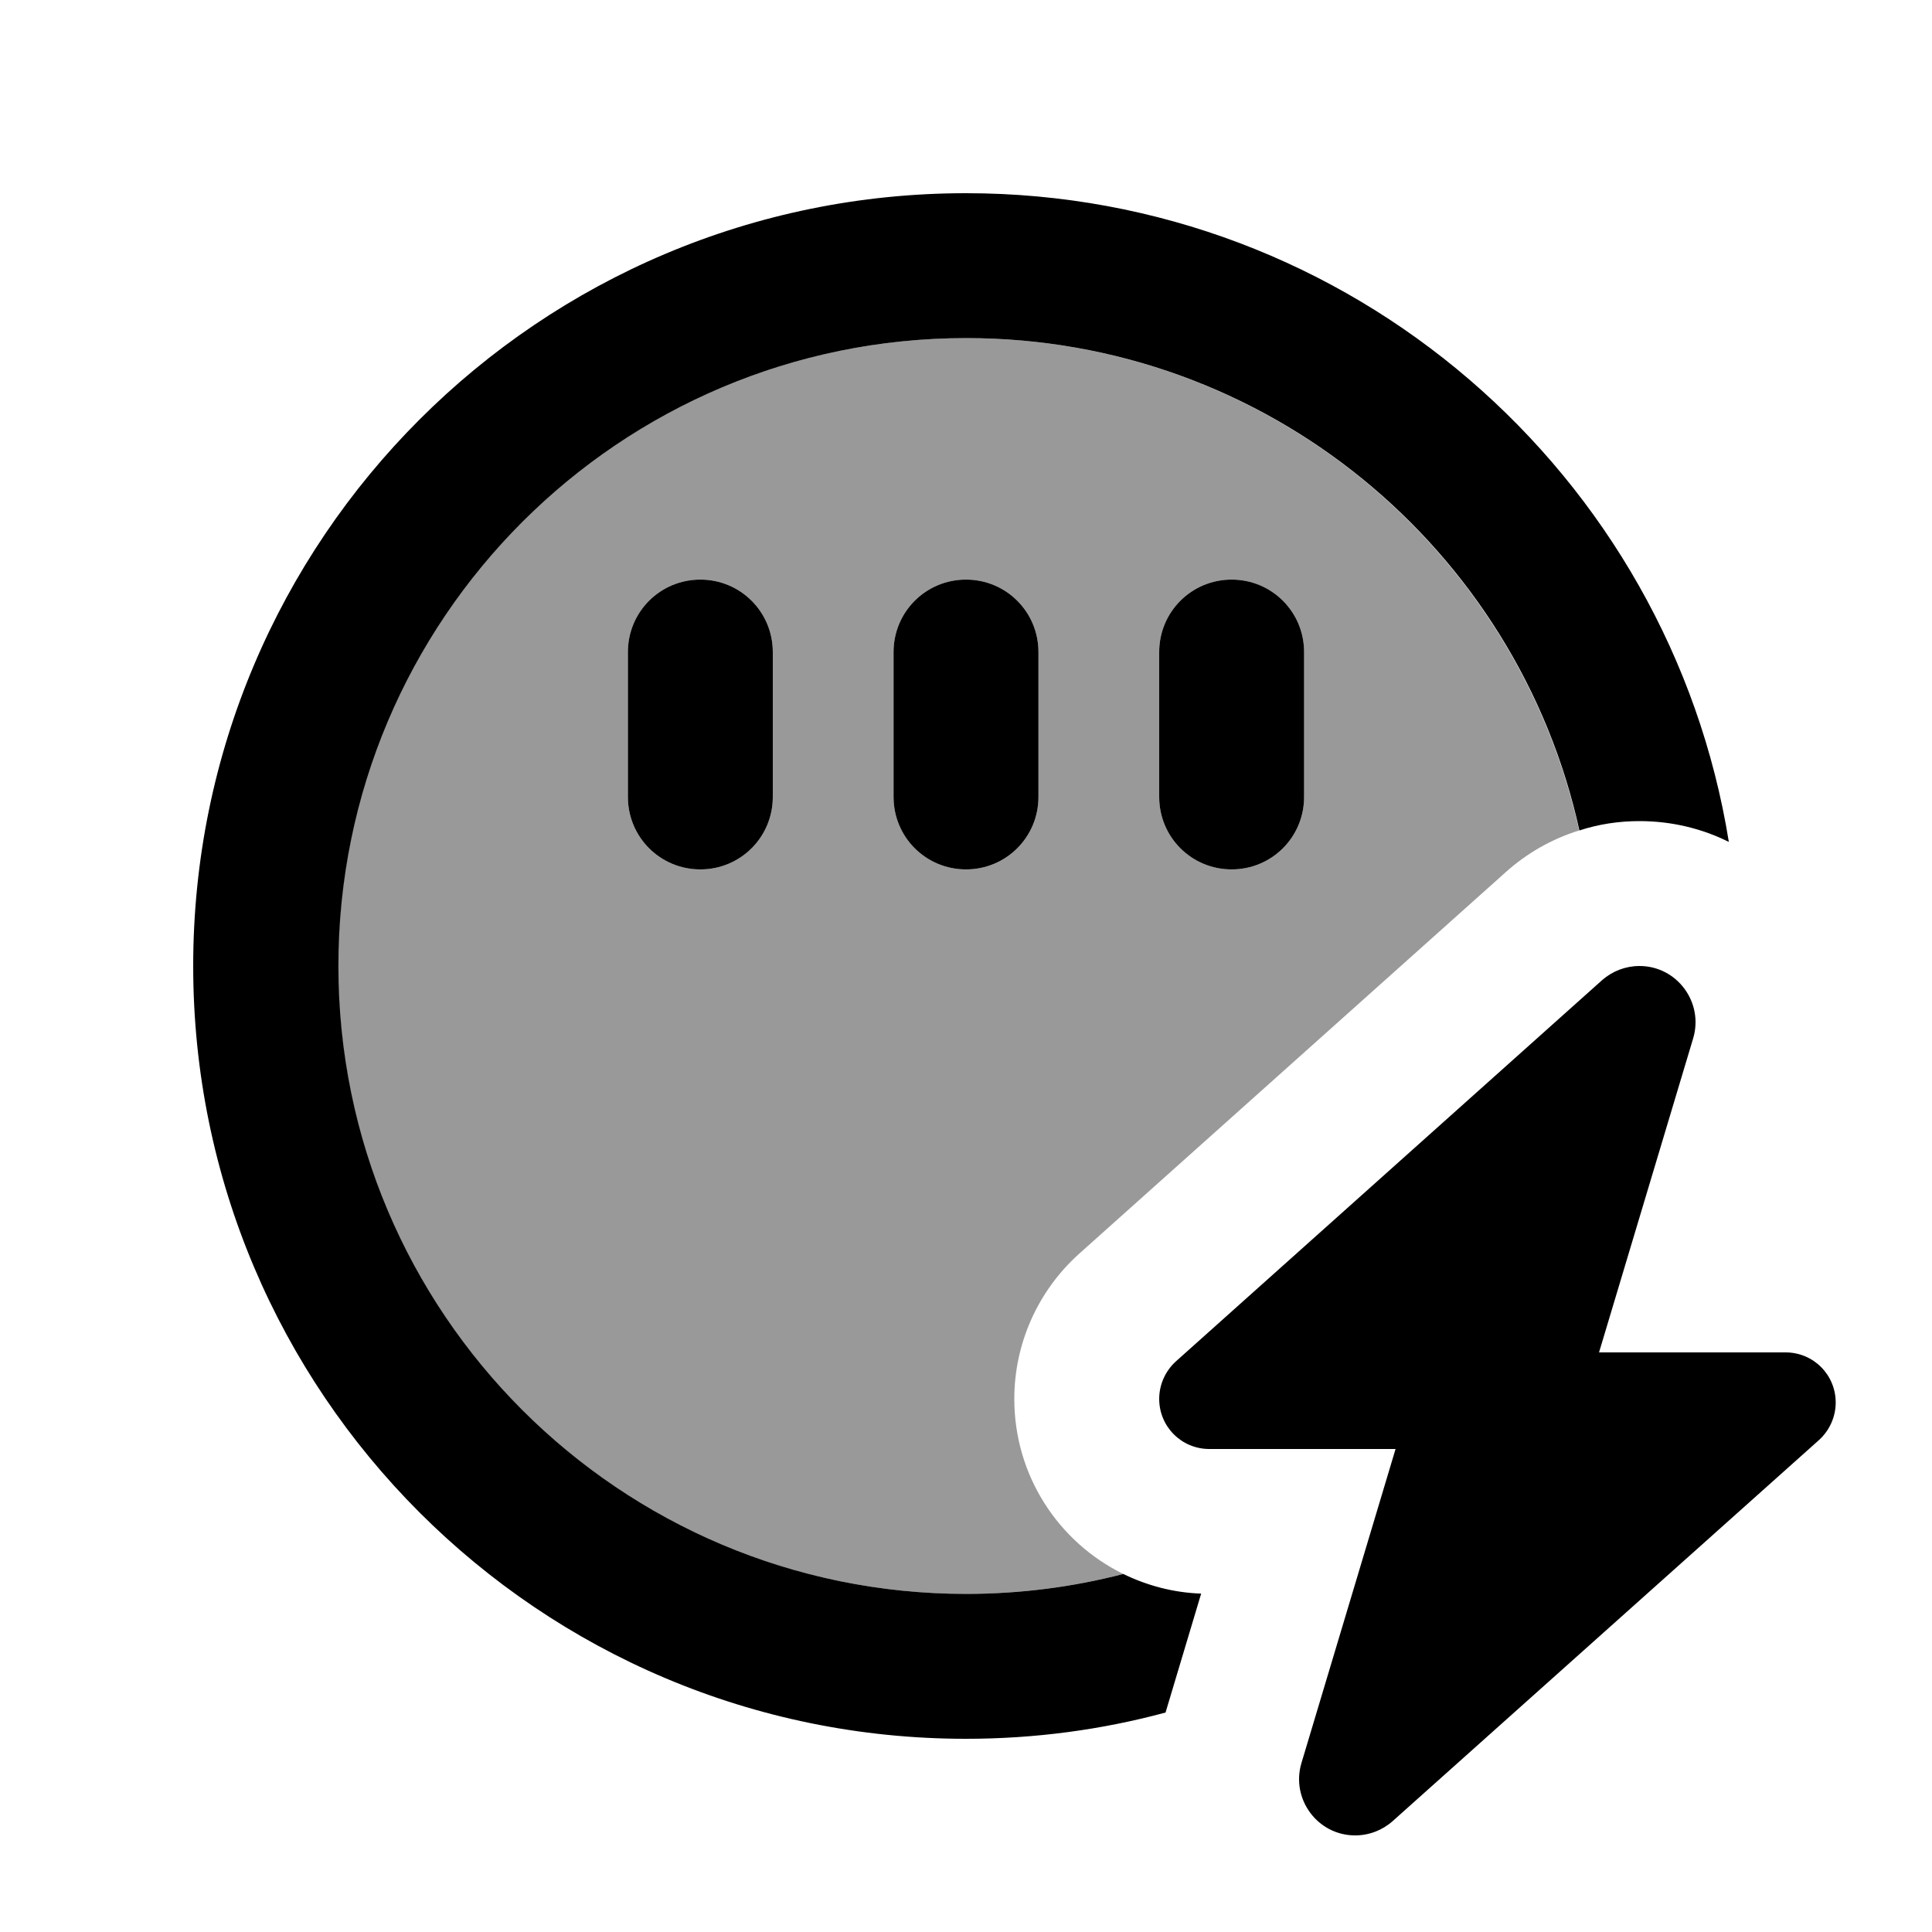
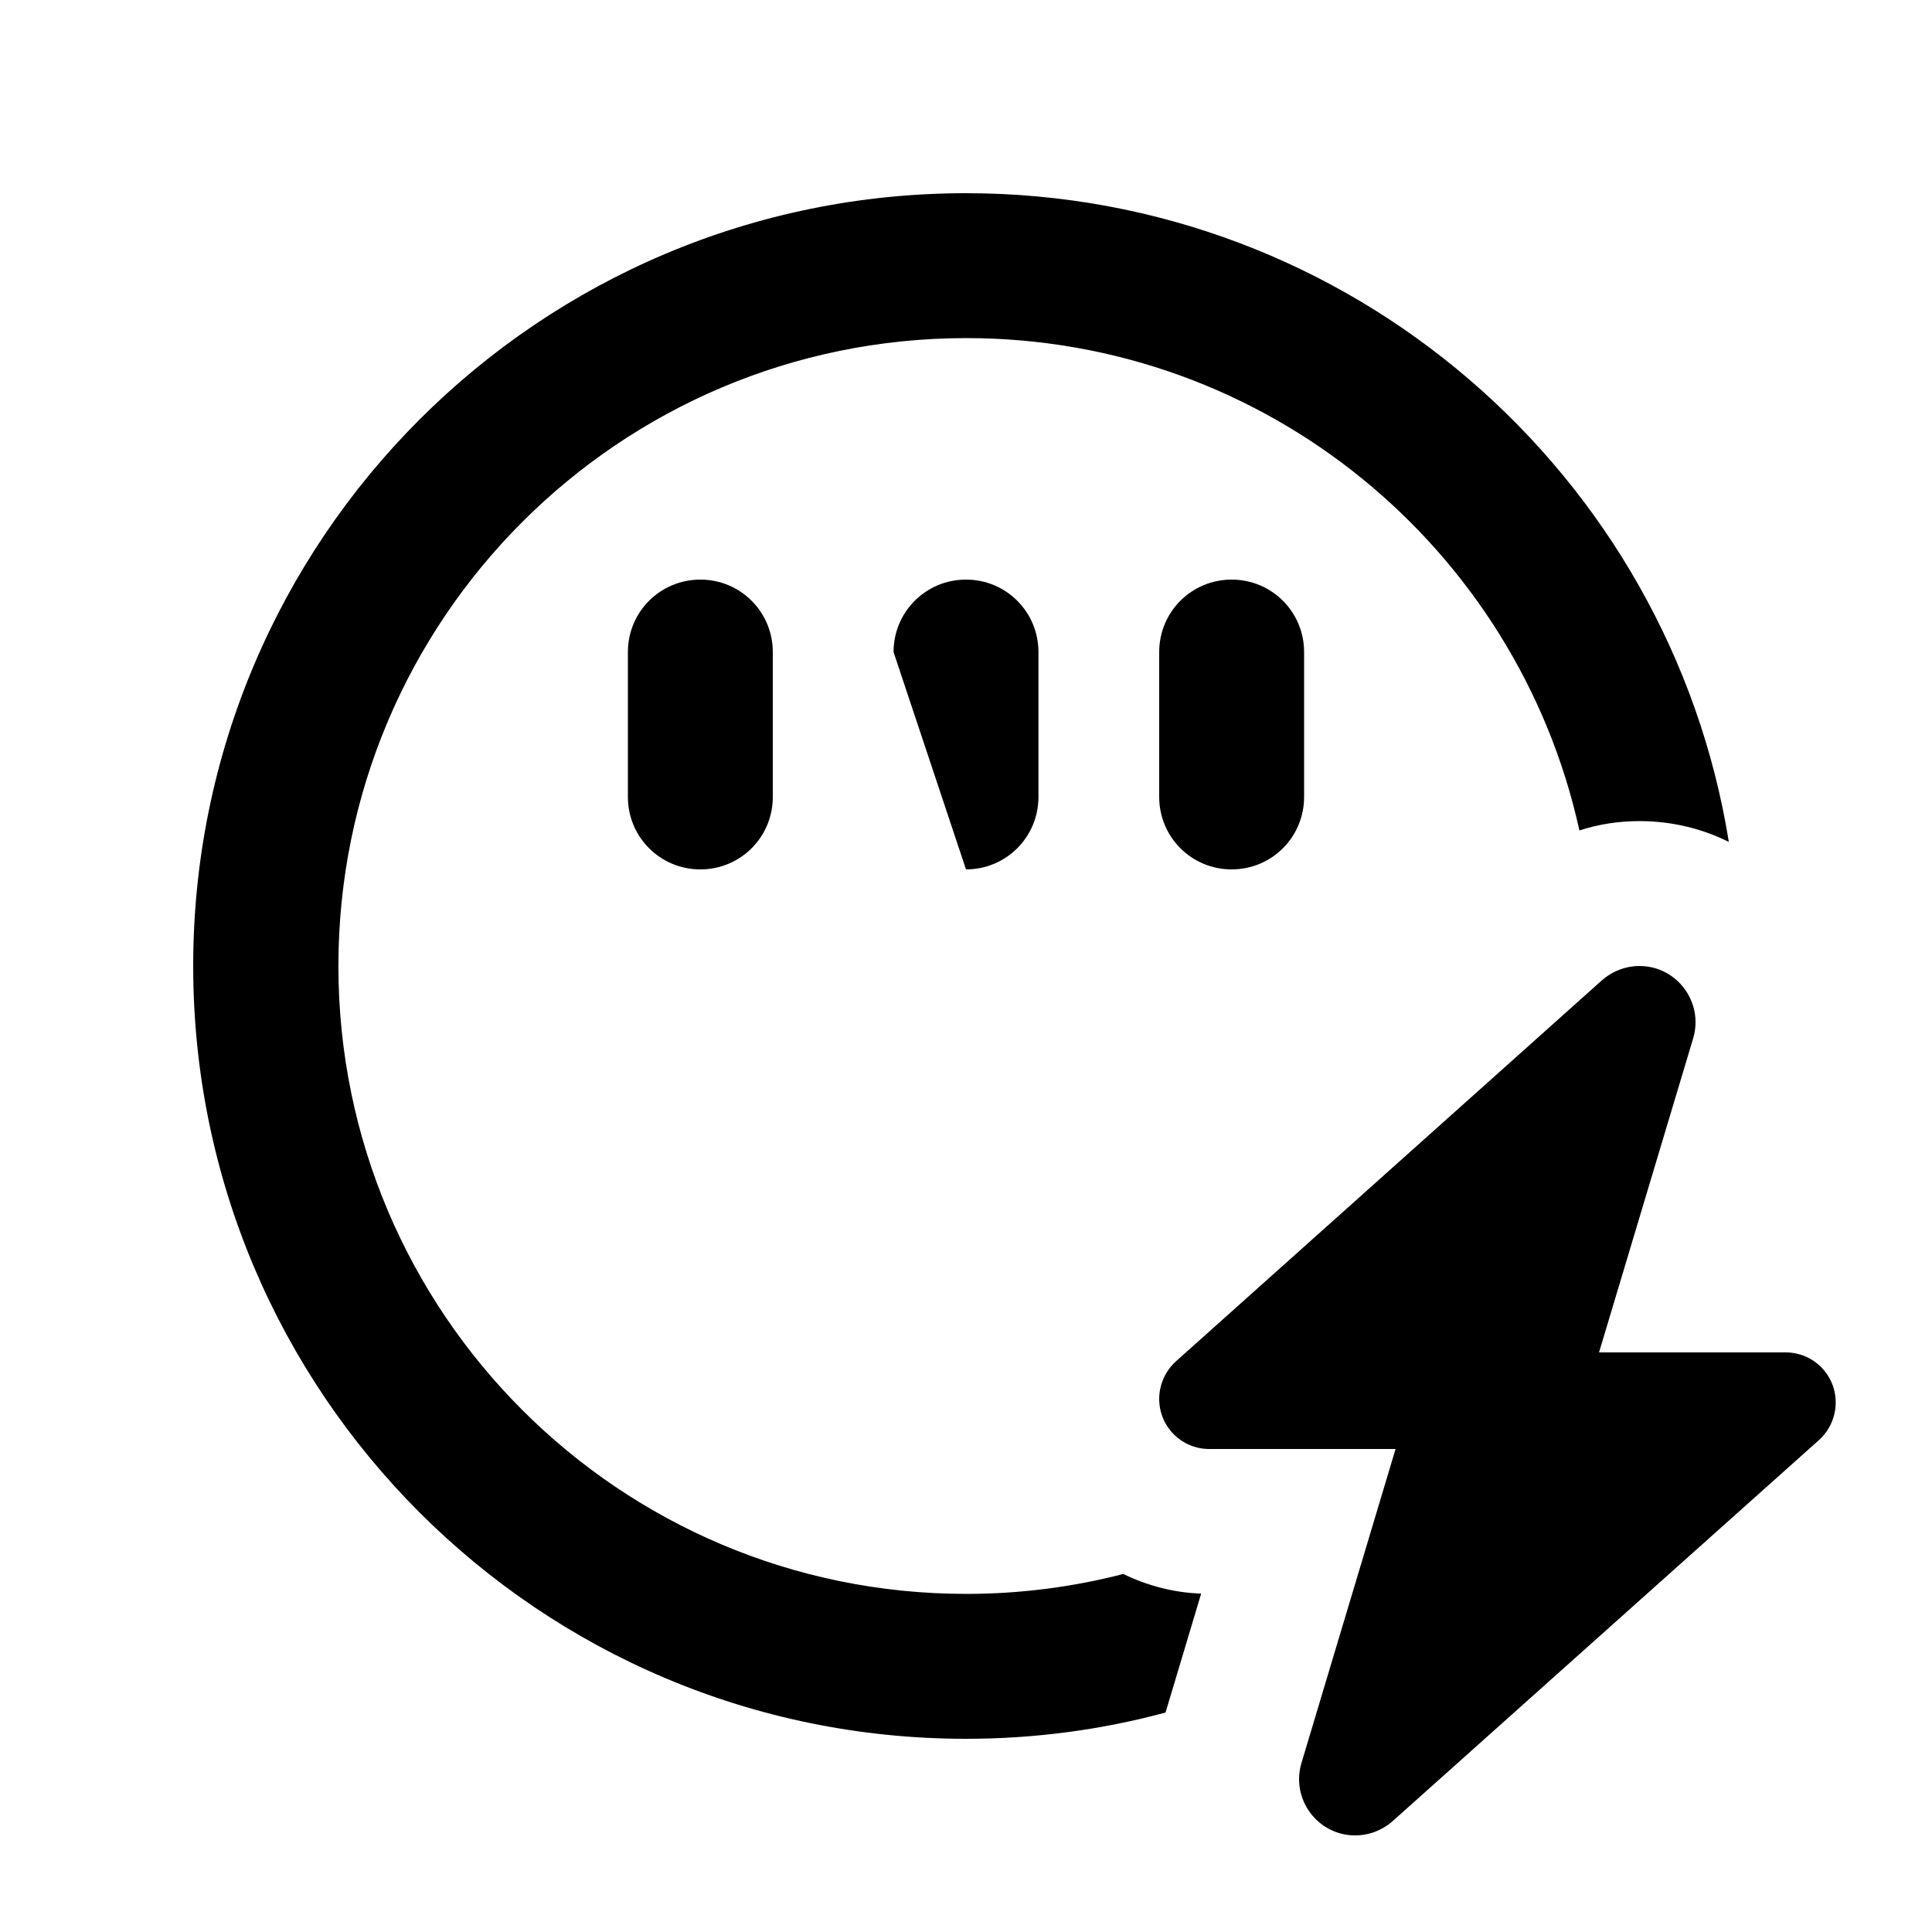
<svg xmlns="http://www.w3.org/2000/svg" viewBox="0 0 640 640">
-   <path opacity=".4" fill="currentColor" d="M112 320C112 205.1 205.1 112 320 112C419.4 112 502.5 181.8 523.1 275.1C514.1 277.9 505.8 282.6 498.7 289L357.5 415.3C343.8 427.6 336 445.1 336 463.4C336 488.9 350.7 510.9 372.1 521.4C355.4 525.7 338 528 320 528C205.1 528 112 434.9 112 320zM208 216L208 264C208 277.3 218.7 288 232 288C245.3 288 256 277.3 256 264L256 216C256 202.7 245.3 192 232 192C218.7 192 208 202.7 208 216zM296 216L296 264C296 277.3 306.7 288 320 288C333.3 288 344 277.3 344 264L344 216C344 202.7 333.3 192 320 192C306.7 192 296 202.7 296 216zM384 216L384 264C384 277.3 394.7 288 408 288C421.3 288 432 277.3 432 264L432 216C432 202.7 421.3 192 408 192C394.7 192 384 202.7 384 216z" />
-   <path fill="currentColor" d="M320 528C338 528 355.5 525.7 372.1 521.4C379.9 525.2 388.7 527.6 397.9 527.9L386.1 567.3C365 573 342.8 576 320 576C178.6 576 64 461.4 64 320C64 178.6 178.6 64 320 64C447.4 64 553.1 157.1 572.7 278.9C563.9 274.5 553.8 272 543.1 272C536.3 272 529.6 273 523.2 275.1C502.7 181.8 419.5 112 320.1 112C205.2 112 112.1 205.1 112.1 320C112.1 434.9 205.2 528 320.1 528zM432 216L432 264C432 277.3 421.3 288 408 288C394.7 288 384 277.3 384 264L384 216C384 202.7 394.7 192 408 192C421.3 192 432 202.7 432 216zM320 192C333.3 192 344 202.7 344 216L344 264C344 277.3 333.3 288 320 288C306.7 288 296 277.3 296 264L296 216C296 202.7 306.7 192 320 192zM256 216L256 264C256 277.3 245.3 288 232 288C218.7 288 208 277.3 208 264L208 216C208 202.7 218.7 192 232 192C245.3 192 256 202.7 256 216zM400.6 480C391.4 480 384 472.6 384 463.4C384 458.7 386 454.2 389.5 451L530.7 324.7C534.1 321.7 538.5 320 543.1 320C555.5 320 564.4 332 560.9 343.9L529.7 448L591.5 448C600.7 448 608.1 455.4 608.1 464.6C608.1 469.3 606.1 473.8 602.6 477L461.3 603.3C457.9 606.3 453.5 608 448.9 608C436.5 608 427.6 596 431.1 584.1L462.3 480L400.5 480z" />
+   <path fill="currentColor" d="M320 528C338 528 355.5 525.7 372.1 521.4C379.9 525.2 388.7 527.6 397.9 527.9L386.1 567.3C365 573 342.8 576 320 576C178.6 576 64 461.4 64 320C64 178.6 178.6 64 320 64C447.4 64 553.1 157.1 572.7 278.9C563.9 274.5 553.8 272 543.1 272C536.3 272 529.6 273 523.2 275.1C502.7 181.8 419.5 112 320.1 112C205.2 112 112.1 205.1 112.1 320C112.1 434.9 205.2 528 320.1 528zM432 216L432 264C432 277.3 421.3 288 408 288C394.7 288 384 277.3 384 264L384 216C384 202.7 394.7 192 408 192C421.3 192 432 202.7 432 216zM320 192C333.3 192 344 202.7 344 216L344 264C344 277.3 333.3 288 320 288L296 216C296 202.7 306.7 192 320 192zM256 216L256 264C256 277.3 245.3 288 232 288C218.7 288 208 277.3 208 264L208 216C208 202.7 218.7 192 232 192C245.3 192 256 202.7 256 216zM400.6 480C391.4 480 384 472.6 384 463.4C384 458.7 386 454.2 389.5 451L530.7 324.7C534.1 321.7 538.5 320 543.1 320C555.5 320 564.4 332 560.9 343.9L529.7 448L591.5 448C600.7 448 608.1 455.4 608.1 464.6C608.1 469.3 606.1 473.8 602.6 477L461.3 603.3C457.9 606.3 453.5 608 448.9 608C436.5 608 427.6 596 431.1 584.1L462.3 480L400.5 480z" />
</svg>